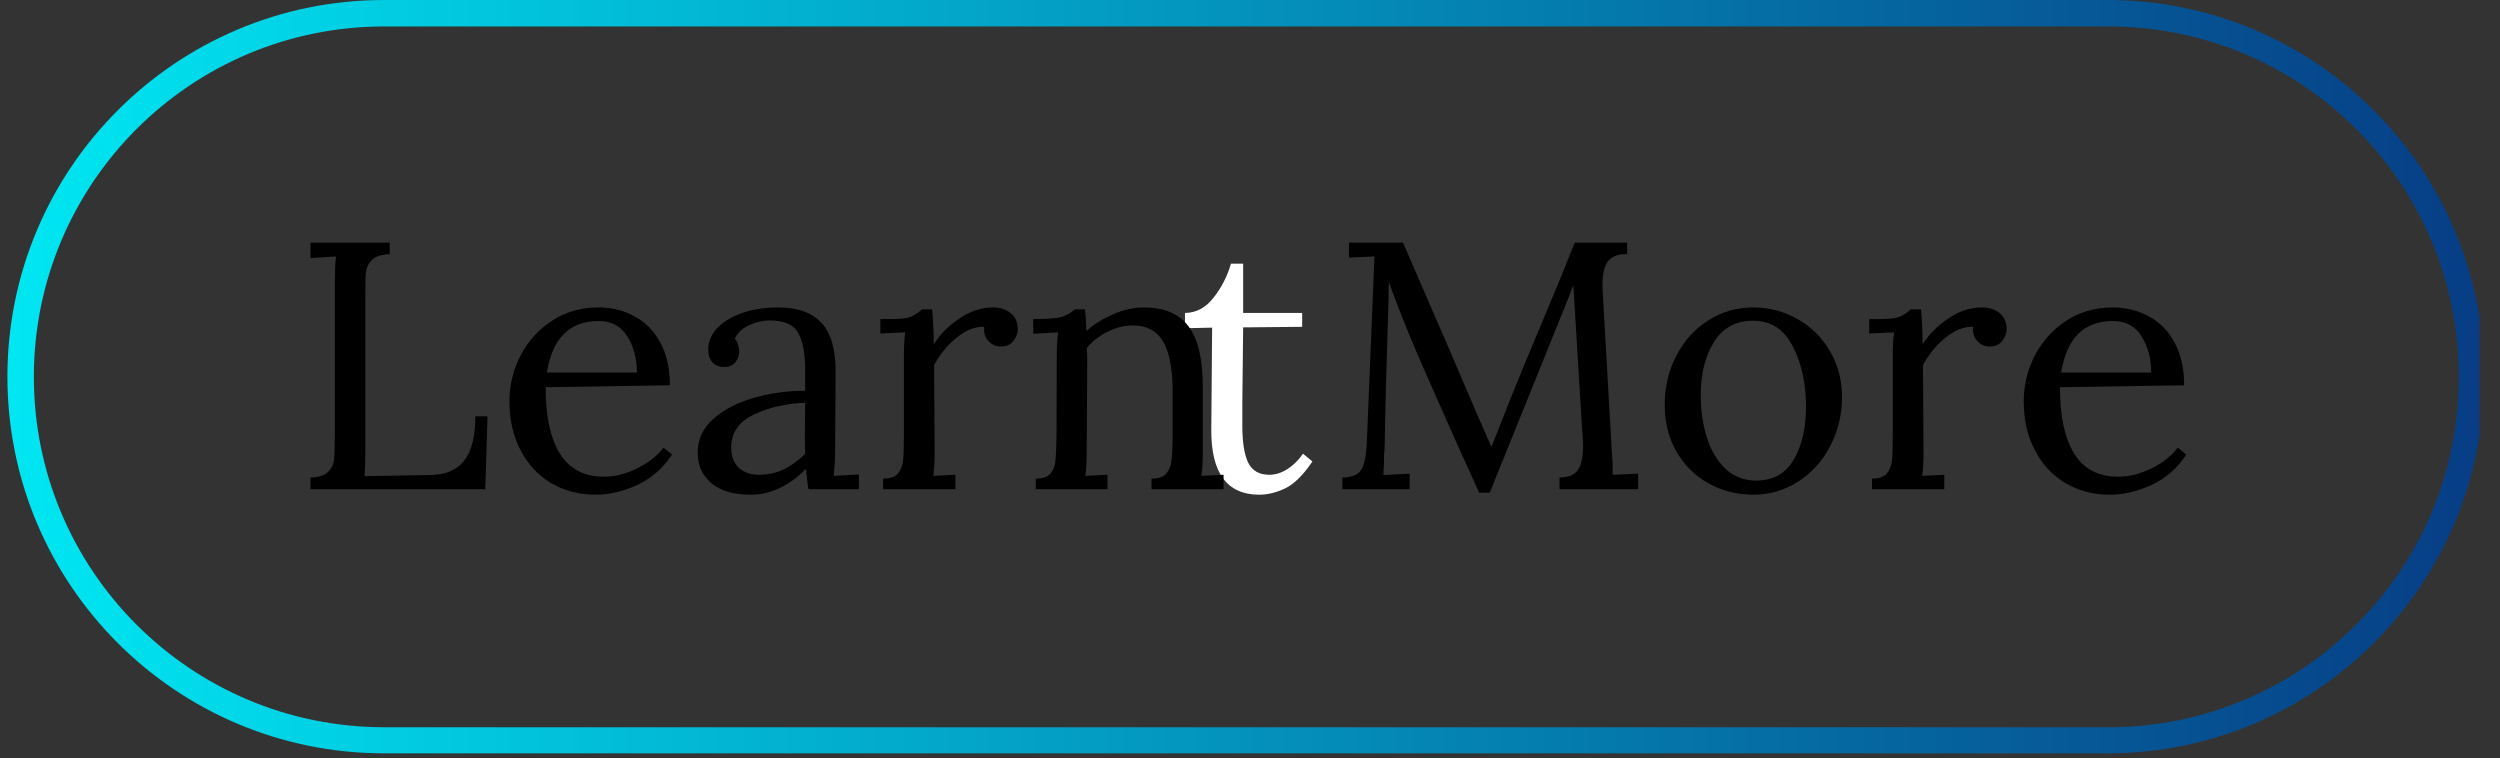
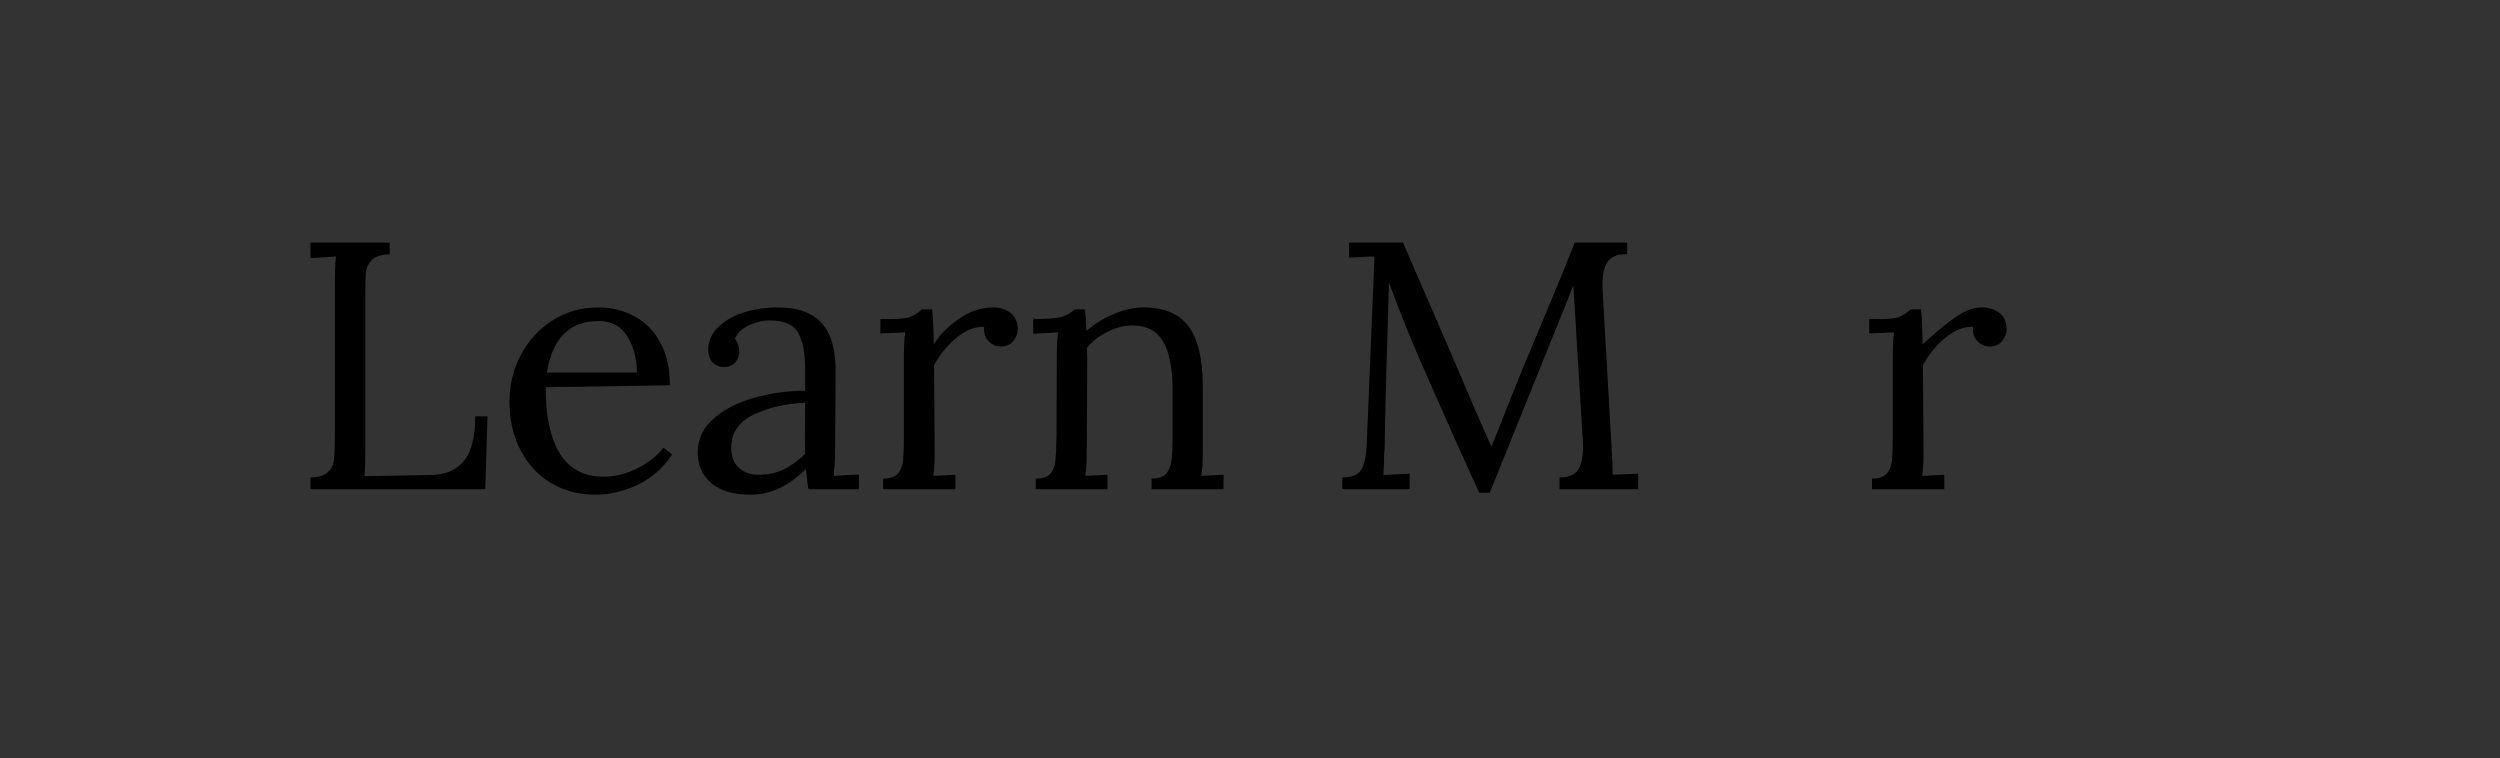
<svg xmlns="http://www.w3.org/2000/svg" width="188" zoomAndPan="magnify" viewBox="0 0 141 42.75" height="57" preserveAspectRatio="xMidYMid meet" version="1.0">
  <rect x="0" y="0" width="141" height="42.75" fill="#333333" stroke="none" />
  <defs>
    <g />
    <clipPath id="c4139d3d22">
      <path d="M 0.418 0 L 139.844 0 L 139.844 42.5 L 0.418 42.5 Z M 0.418 0 " clip-rule="nonzero" />
    </clipPath>
    <clipPath id="99604d770b">
-       <path d="M 21.66 0 L 118.859 0 C 130.594 0 140.105 9.512 140.105 21.246 C 140.105 32.977 130.594 42.488 118.859 42.488 L 21.66 42.488 C 9.93 42.488 0.418 32.977 0.418 21.246 C 0.418 9.512 9.93 0 21.66 0 Z M 21.66 0 " clip-rule="nonzero" />
-     </clipPath>
+       </clipPath>
    <linearGradient x1="-0" gradientTransform="matrix(2.343, 0, 0, 2.343, 0, 0)" y1="12.158" x2="79.794" gradientUnits="userSpaceOnUse" y2="12.158" id="8d59add8c5">
      <stop stop-opacity="1" stop-color="rgb(0%, 90.599%, 94.899%)" offset="0" />
      <stop stop-opacity="1" stop-color="rgb(0.009%, 90.338%, 94.733%)" offset="0.004" />
      <stop stop-opacity="1" stop-color="rgb(0.02%, 90.079%, 94.566%)" offset="0.008" />
      <stop stop-opacity="1" stop-color="rgb(0.031%, 89.818%, 94.4%)" offset="0.012" />
      <stop stop-opacity="1" stop-color="rgb(0.041%, 89.558%, 94.234%)" offset="0.016" />
      <stop stop-opacity="1" stop-color="rgb(0.052%, 89.299%, 94.067%)" offset="0.02" />
      <stop stop-opacity="1" stop-color="rgb(0.063%, 89.04%, 93.901%)" offset="0.023" />
      <stop stop-opacity="1" stop-color="rgb(0.073%, 88.779%, 93.733%)" offset="0.027" />
      <stop stop-opacity="1" stop-color="rgb(0.084%, 88.519%, 93.567%)" offset="0.031" />
      <stop stop-opacity="1" stop-color="rgb(0.093%, 88.258%, 93.401%)" offset="0.035" />
      <stop stop-opacity="1" stop-color="rgb(0.104%, 87.999%, 93.234%)" offset="0.039" />
      <stop stop-opacity="1" stop-color="rgb(0.114%, 87.738%, 93.068%)" offset="0.043" />
      <stop stop-opacity="1" stop-color="rgb(0.125%, 87.479%, 92.902%)" offset="0.047" />
      <stop stop-opacity="1" stop-color="rgb(0.136%, 87.218%, 92.735%)" offset="0.051" />
      <stop stop-opacity="1" stop-color="rgb(0.146%, 86.958%, 92.569%)" offset="0.055" />
      <stop stop-opacity="1" stop-color="rgb(0.157%, 86.697%, 92.401%)" offset="0.059" />
      <stop stop-opacity="1" stop-color="rgb(0.168%, 86.438%, 92.235%)" offset="0.062" />
      <stop stop-opacity="1" stop-color="rgb(0.179%, 86.177%, 92.068%)" offset="0.066" />
      <stop stop-opacity="1" stop-color="rgb(0.189%, 85.918%, 91.902%)" offset="0.07" />
      <stop stop-opacity="1" stop-color="rgb(0.198%, 85.657%, 91.736%)" offset="0.074" />
      <stop stop-opacity="1" stop-color="rgb(0.209%, 85.397%, 91.57%)" offset="0.078" />
      <stop stop-opacity="1" stop-color="rgb(0.22%, 85.138%, 91.403%)" offset="0.082" />
      <stop stop-opacity="1" stop-color="rgb(0.23%, 84.879%, 91.237%)" offset="0.086" />
      <stop stop-opacity="1" stop-color="rgb(0.241%, 84.618%, 91.071%)" offset="0.09" />
      <stop stop-opacity="1" stop-color="rgb(0.252%, 84.358%, 90.904%)" offset="0.094" />
      <stop stop-opacity="1" stop-color="rgb(0.262%, 84.097%, 90.736%)" offset="0.098" />
      <stop stop-opacity="1" stop-color="rgb(0.273%, 83.838%, 90.57%)" offset="0.102" />
      <stop stop-opacity="1" stop-color="rgb(0.284%, 83.577%, 90.404%)" offset="0.105" />
      <stop stop-opacity="1" stop-color="rgb(0.294%, 83.318%, 90.237%)" offset="0.109" />
      <stop stop-opacity="1" stop-color="rgb(0.304%, 83.057%, 90.071%)" offset="0.113" />
      <stop stop-opacity="1" stop-color="rgb(0.314%, 82.797%, 89.905%)" offset="0.117" />
      <stop stop-opacity="1" stop-color="rgb(0.325%, 82.536%, 89.738%)" offset="0.121" />
      <stop stop-opacity="1" stop-color="rgb(0.336%, 82.277%, 89.572%)" offset="0.125" />
      <stop stop-opacity="1" stop-color="rgb(0.346%, 82.016%, 89.404%)" offset="0.129" />
      <stop stop-opacity="1" stop-color="rgb(0.357%, 81.757%, 89.238%)" offset="0.133" />
      <stop stop-opacity="1" stop-color="rgb(0.368%, 81.497%, 89.072%)" offset="0.137" />
      <stop stop-opacity="1" stop-color="rgb(0.378%, 81.238%, 88.905%)" offset="0.141" />
      <stop stop-opacity="1" stop-color="rgb(0.389%, 80.977%, 88.739%)" offset="0.145" />
      <stop stop-opacity="1" stop-color="rgb(0.4%, 80.717%, 88.573%)" offset="0.148" />
      <stop stop-opacity="1" stop-color="rgb(0.409%, 80.457%, 88.406%)" offset="0.152" />
      <stop stop-opacity="1" stop-color="rgb(0.42%, 80.197%, 88.24%)" offset="0.156" />
      <stop stop-opacity="1" stop-color="rgb(0.43%, 79.936%, 88.074%)" offset="0.16" />
      <stop stop-opacity="1" stop-color="rgb(0.441%, 79.677%, 87.907%)" offset="0.164" />
      <stop stop-opacity="1" stop-color="rgb(0.452%, 79.416%, 87.74%)" offset="0.168" />
      <stop stop-opacity="1" stop-color="rgb(0.462%, 79.156%, 87.573%)" offset="0.172" />
      <stop stop-opacity="1" stop-color="rgb(0.473%, 78.896%, 87.407%)" offset="0.176" />
      <stop stop-opacity="1" stop-color="rgb(0.484%, 78.636%, 87.241%)" offset="0.18" />
      <stop stop-opacity="1" stop-color="rgb(0.494%, 78.375%, 87.074%)" offset="0.184" />
      <stop stop-opacity="1" stop-color="rgb(0.505%, 78.116%, 86.908%)" offset="0.188" />
      <stop stop-opacity="1" stop-color="rgb(0.514%, 77.855%, 86.742%)" offset="0.191" />
      <stop stop-opacity="1" stop-color="rgb(0.525%, 77.596%, 86.575%)" offset="0.195" />
      <stop stop-opacity="1" stop-color="rgb(0.536%, 77.336%, 86.409%)" offset="0.199" />
      <stop stop-opacity="1" stop-color="rgb(0.546%, 77.077%, 86.243%)" offset="0.203" />
      <stop stop-opacity="1" stop-color="rgb(0.557%, 76.816%, 86.075%)" offset="0.207" />
      <stop stop-opacity="1" stop-color="rgb(0.568%, 76.556%, 85.909%)" offset="0.211" />
      <stop stop-opacity="1" stop-color="rgb(0.578%, 76.295%, 85.742%)" offset="0.215" />
      <stop stop-opacity="1" stop-color="rgb(0.589%, 76.036%, 85.576%)" offset="0.219" />
      <stop stop-opacity="1" stop-color="rgb(0.6%, 75.775%, 85.41%)" offset="0.223" />
      <stop stop-opacity="1" stop-color="rgb(0.61%, 75.516%, 85.243%)" offset="0.227" />
      <stop stop-opacity="1" stop-color="rgb(0.62%, 75.255%, 85.077%)" offset="0.23" />
      <stop stop-opacity="1" stop-color="rgb(0.63%, 74.995%, 84.911%)" offset="0.234" />
      <stop stop-opacity="1" stop-color="rgb(0.641%, 74.734%, 84.743%)" offset="0.238" />
      <stop stop-opacity="1" stop-color="rgb(0.652%, 74.475%, 84.576%)" offset="0.242" />
      <stop stop-opacity="1" stop-color="rgb(0.662%, 74.214%, 84.41%)" offset="0.246" />
      <stop stop-opacity="1" stop-color="rgb(0.673%, 73.955%, 84.244%)" offset="0.25" />
      <stop stop-opacity="1" stop-color="rgb(0.684%, 73.695%, 84.077%)" offset="0.254" />
      <stop stop-opacity="1" stop-color="rgb(0.694%, 73.436%, 83.911%)" offset="0.258" />
      <stop stop-opacity="1" stop-color="rgb(0.705%, 73.175%, 83.745%)" offset="0.262" />
      <stop stop-opacity="1" stop-color="rgb(0.716%, 72.916%, 83.578%)" offset="0.266" />
      <stop stop-opacity="1" stop-color="rgb(0.725%, 72.655%, 83.412%)" offset="0.27" />
      <stop stop-opacity="1" stop-color="rgb(0.735%, 72.395%, 83.246%)" offset="0.273" />
      <stop stop-opacity="1" stop-color="rgb(0.746%, 72.134%, 83.078%)" offset="0.277" />
      <stop stop-opacity="1" stop-color="rgb(0.757%, 71.875%, 82.912%)" offset="0.281" />
      <stop stop-opacity="1" stop-color="rgb(0.768%, 71.614%, 82.745%)" offset="0.285" />
      <stop stop-opacity="1" stop-color="rgb(0.778%, 71.355%, 82.579%)" offset="0.289" />
      <stop stop-opacity="1" stop-color="rgb(0.789%, 71.094%, 82.413%)" offset="0.293" />
      <stop stop-opacity="1" stop-color="rgb(0.8%, 70.834%, 82.246%)" offset="0.297" />
      <stop stop-opacity="1" stop-color="rgb(0.81%, 70.573%, 82.08%)" offset="0.301" />
      <stop stop-opacity="1" stop-color="rgb(0.821%, 70.314%, 81.914%)" offset="0.305" />
      <stop stop-opacity="1" stop-color="rgb(0.83%, 70.053%, 81.747%)" offset="0.309" />
      <stop stop-opacity="1" stop-color="rgb(0.841%, 69.794%, 81.581%)" offset="0.312" />
      <stop stop-opacity="1" stop-color="rgb(0.851%, 69.534%, 81.413%)" offset="0.316" />
      <stop stop-opacity="1" stop-color="rgb(0.862%, 69.275%, 81.247%)" offset="0.32" />
      <stop stop-opacity="1" stop-color="rgb(0.873%, 69.014%, 81.081%)" offset="0.324" />
      <stop stop-opacity="1" stop-color="rgb(0.883%, 68.755%, 80.914%)" offset="0.328" />
      <stop stop-opacity="1" stop-color="rgb(0.894%, 68.494%, 80.748%)" offset="0.332" />
      <stop stop-opacity="1" stop-color="rgb(0.905%, 68.234%, 80.582%)" offset="0.336" />
      <stop stop-opacity="1" stop-color="rgb(0.916%, 67.973%, 80.415%)" offset="0.34" />
      <stop stop-opacity="1" stop-color="rgb(0.926%, 67.714%, 80.249%)" offset="0.344" />
      <stop stop-opacity="1" stop-color="rgb(0.935%, 67.453%, 80.081%)" offset="0.348" />
      <stop stop-opacity="1" stop-color="rgb(0.946%, 67.194%, 79.915%)" offset="0.352" />
      <stop stop-opacity="1" stop-color="rgb(0.957%, 66.933%, 79.749%)" offset="0.355" />
      <stop stop-opacity="1" stop-color="rgb(0.967%, 66.673%, 79.582%)" offset="0.359" />
      <stop stop-opacity="1" stop-color="rgb(0.978%, 66.412%, 79.416%)" offset="0.363" />
      <stop stop-opacity="1" stop-color="rgb(0.989%, 66.153%, 79.25%)" offset="0.367" />
      <stop stop-opacity="1" stop-color="rgb(0.999%, 65.894%, 79.083%)" offset="0.371" />
      <stop stop-opacity="1" stop-color="rgb(1.01%, 65.634%, 78.917%)" offset="0.375" />
      <stop stop-opacity="1" stop-color="rgb(1.021%, 65.373%, 78.751%)" offset="0.379" />
      <stop stop-opacity="1" stop-color="rgb(1.031%, 65.114%, 78.584%)" offset="0.383" />
      <stop stop-opacity="1" stop-color="rgb(1.041%, 64.853%, 78.416%)" offset="0.387" />
      <stop stop-opacity="1" stop-color="rgb(1.051%, 64.594%, 78.25%)" offset="0.391" />
      <stop stop-opacity="1" stop-color="rgb(1.062%, 64.333%, 78.084%)" offset="0.395" />
      <stop stop-opacity="1" stop-color="rgb(1.073%, 64.073%, 77.917%)" offset="0.398" />
      <stop stop-opacity="1" stop-color="rgb(1.083%, 63.812%, 77.751%)" offset="0.402" />
      <stop stop-opacity="1" stop-color="rgb(1.094%, 63.553%, 77.585%)" offset="0.406" />
      <stop stop-opacity="1" stop-color="rgb(1.105%, 63.292%, 77.419%)" offset="0.41" />
      <stop stop-opacity="1" stop-color="rgb(1.115%, 63.033%, 77.252%)" offset="0.414" />
      <stop stop-opacity="1" stop-color="rgb(1.126%, 62.772%, 77.086%)" offset="0.418" />
      <stop stop-opacity="1" stop-color="rgb(1.137%, 62.512%, 76.92%)" offset="0.422" />
      <stop stop-opacity="1" stop-color="rgb(1.146%, 62.251%, 76.752%)" offset="0.426" />
      <stop stop-opacity="1" stop-color="rgb(1.157%, 61.992%, 76.585%)" offset="0.43" />
      <stop stop-opacity="1" stop-color="rgb(1.167%, 61.732%, 76.419%)" offset="0.434" />
      <stop stop-opacity="1" stop-color="rgb(1.178%, 61.473%, 76.253%)" offset="0.438" />
      <stop stop-opacity="1" stop-color="rgb(1.189%, 61.212%, 76.086%)" offset="0.441" />
      <stop stop-opacity="1" stop-color="rgb(1.199%, 60.953%, 75.92%)" offset="0.445" />
      <stop stop-opacity="1" stop-color="rgb(1.21%, 60.692%, 75.754%)" offset="0.449" />
      <stop stop-opacity="1" stop-color="rgb(1.221%, 60.432%, 75.587%)" offset="0.453" />
      <stop stop-opacity="1" stop-color="rgb(1.231%, 60.172%, 75.42%)" offset="0.457" />
      <stop stop-opacity="1" stop-color="rgb(1.242%, 59.912%, 75.253%)" offset="0.461" />
      <stop stop-opacity="1" stop-color="rgb(1.251%, 59.651%, 75.087%)" offset="0.465" />
      <stop stop-opacity="1" stop-color="rgb(1.262%, 59.392%, 74.921%)" offset="0.469" />
      <stop stop-opacity="1" stop-color="rgb(1.273%, 59.131%, 74.754%)" offset="0.473" />
      <stop stop-opacity="1" stop-color="rgb(1.283%, 58.871%, 74.588%)" offset="0.477" />
      <stop stop-opacity="1" stop-color="rgb(1.294%, 58.611%, 74.422%)" offset="0.48" />
      <stop stop-opacity="1" stop-color="rgb(1.305%, 58.351%, 74.255%)" offset="0.484" />
      <stop stop-opacity="1" stop-color="rgb(1.315%, 58.092%, 74.089%)" offset="0.488" />
      <stop stop-opacity="1" stop-color="rgb(1.326%, 57.832%, 73.923%)" offset="0.492" />
      <stop stop-opacity="1" stop-color="rgb(1.337%, 57.571%, 73.755%)" offset="0.496" />
      <stop stop-opacity="1" stop-color="rgb(1.347%, 57.312%, 73.589%)" offset="0.5" />
      <stop stop-opacity="1" stop-color="rgb(1.357%, 57.051%, 73.422%)" offset="0.504" />
      <stop stop-opacity="1" stop-color="rgb(1.367%, 56.792%, 73.256%)" offset="0.508" />
      <stop stop-opacity="1" stop-color="rgb(1.378%, 56.531%, 73.09%)" offset="0.512" />
      <stop stop-opacity="1" stop-color="rgb(1.389%, 56.271%, 72.923%)" offset="0.516" />
      <stop stop-opacity="1" stop-color="rgb(1.399%, 56.01%, 72.757%)" offset="0.52" />
      <stop stop-opacity="1" stop-color="rgb(1.41%, 55.751%, 72.591%)" offset="0.523" />
      <stop stop-opacity="1" stop-color="rgb(1.421%, 55.49%, 72.423%)" offset="0.527" />
      <stop stop-opacity="1" stop-color="rgb(1.431%, 55.231%, 72.256%)" offset="0.531" />
      <stop stop-opacity="1" stop-color="rgb(1.442%, 54.97%, 72.09%)" offset="0.535" />
      <stop stop-opacity="1" stop-color="rgb(1.453%, 54.71%, 71.924%)" offset="0.539" />
      <stop stop-opacity="1" stop-color="rgb(1.462%, 54.449%, 71.758%)" offset="0.543" />
      <stop stop-opacity="1" stop-color="rgb(1.472%, 54.19%, 71.591%)" offset="0.547" />
      <stop stop-opacity="1" stop-color="rgb(1.483%, 53.931%, 71.425%)" offset="0.551" />
      <stop stop-opacity="1" stop-color="rgb(1.494%, 53.671%, 71.259%)" offset="0.555" />
      <stop stop-opacity="1" stop-color="rgb(1.505%, 53.41%, 71.092%)" offset="0.559" />
      <stop stop-opacity="1" stop-color="rgb(1.515%, 53.151%, 70.926%)" offset="0.562" />
      <stop stop-opacity="1" stop-color="rgb(1.526%, 52.89%, 70.758%)" offset="0.566" />
      <stop stop-opacity="1" stop-color="rgb(1.537%, 52.631%, 70.592%)" offset="0.57" />
      <stop stop-opacity="1" stop-color="rgb(1.547%, 52.37%, 70.425%)" offset="0.574" />
      <stop stop-opacity="1" stop-color="rgb(1.558%, 52.11%, 70.259%)" offset="0.578" />
      <stop stop-opacity="1" stop-color="rgb(1.567%, 51.849%, 70.093%)" offset="0.582" />
      <stop stop-opacity="1" stop-color="rgb(1.578%, 51.59%, 69.926%)" offset="0.586" />
      <stop stop-opacity="1" stop-color="rgb(1.588%, 51.329%, 69.76%)" offset="0.59" />
      <stop stop-opacity="1" stop-color="rgb(1.599%, 51.07%, 69.594%)" offset="0.594" />
      <stop stop-opacity="1" stop-color="rgb(1.61%, 50.809%, 69.427%)" offset="0.598" />
      <stop stop-opacity="1" stop-color="rgb(1.62%, 50.549%, 69.261%)" offset="0.602" />
      <stop stop-opacity="1" stop-color="rgb(1.631%, 50.29%, 69.093%)" offset="0.605" />
      <stop stop-opacity="1" stop-color="rgb(1.642%, 50.031%, 68.927%)" offset="0.609" />
      <stop stop-opacity="1" stop-color="rgb(1.653%, 49.77%, 68.761%)" offset="0.613" />
      <stop stop-opacity="1" stop-color="rgb(1.663%, 49.51%, 68.594%)" offset="0.617" />
      <stop stop-opacity="1" stop-color="rgb(1.672%, 49.249%, 68.428%)" offset="0.621" />
      <stop stop-opacity="1" stop-color="rgb(1.683%, 48.99%, 68.262%)" offset="0.625" />
      <stop stop-opacity="1" stop-color="rgb(1.694%, 48.729%, 68.095%)" offset="0.629" />
      <stop stop-opacity="1" stop-color="rgb(1.704%, 48.47%, 67.929%)" offset="0.633" />
      <stop stop-opacity="1" stop-color="rgb(1.715%, 48.209%, 67.761%)" offset="0.637" />
      <stop stop-opacity="1" stop-color="rgb(1.726%, 47.949%, 67.595%)" offset="0.641" />
      <stop stop-opacity="1" stop-color="rgb(1.736%, 47.688%, 67.429%)" offset="0.645" />
      <stop stop-opacity="1" stop-color="rgb(1.747%, 47.429%, 67.262%)" offset="0.648" />
      <stop stop-opacity="1" stop-color="rgb(1.758%, 47.168%, 67.096%)" offset="0.652" />
      <stop stop-opacity="1" stop-color="rgb(1.768%, 46.909%, 66.93%)" offset="0.656" />
      <stop stop-opacity="1" stop-color="rgb(1.778%, 46.648%, 66.763%)" offset="0.66" />
      <stop stop-opacity="1" stop-color="rgb(1.788%, 46.388%, 66.597%)" offset="0.664" />
      <stop stop-opacity="1" stop-color="rgb(1.799%, 46.129%, 66.431%)" offset="0.668" />
      <stop stop-opacity="1" stop-color="rgb(1.81%, 45.869%, 66.264%)" offset="0.672" />
      <stop stop-opacity="1" stop-color="rgb(1.82%, 45.609%, 66.096%)" offset="0.676" />
      <stop stop-opacity="1" stop-color="rgb(1.831%, 45.349%, 65.93%)" offset="0.68" />
      <stop stop-opacity="1" stop-color="rgb(1.842%, 45.088%, 65.764%)" offset="0.684" />
      <stop stop-opacity="1" stop-color="rgb(1.852%, 44.829%, 65.598%)" offset="0.688" />
      <stop stop-opacity="1" stop-color="rgb(1.863%, 44.568%, 65.431%)" offset="0.691" />
      <stop stop-opacity="1" stop-color="rgb(1.874%, 44.308%, 65.265%)" offset="0.695" />
      <stop stop-opacity="1" stop-color="rgb(1.883%, 44.048%, 65.099%)" offset="0.699" />
      <stop stop-opacity="1" stop-color="rgb(1.894%, 43.788%, 64.932%)" offset="0.703" />
      <stop stop-opacity="1" stop-color="rgb(1.904%, 43.527%, 64.766%)" offset="0.707" />
      <stop stop-opacity="1" stop-color="rgb(1.915%, 43.268%, 64.6%)" offset="0.711" />
      <stop stop-opacity="1" stop-color="rgb(1.926%, 43.007%, 64.432%)" offset="0.715" />
      <stop stop-opacity="1" stop-color="rgb(1.936%, 42.747%, 64.265%)" offset="0.719" />
      <stop stop-opacity="1" stop-color="rgb(1.947%, 42.488%, 64.099%)" offset="0.723" />
      <stop stop-opacity="1" stop-color="rgb(1.958%, 42.229%, 63.933%)" offset="0.727" />
      <stop stop-opacity="1" stop-color="rgb(1.968%, 41.968%, 63.766%)" offset="0.73" />
      <stop stop-opacity="1" stop-color="rgb(1.979%, 41.708%, 63.6%)" offset="0.734" />
      <stop stop-opacity="1" stop-color="rgb(1.988%, 41.447%, 63.434%)" offset="0.738" />
      <stop stop-opacity="1" stop-color="rgb(1.999%, 41.188%, 63.268%)" offset="0.742" />
      <stop stop-opacity="1" stop-color="rgb(2.01%, 40.927%, 63.1%)" offset="0.746" />
      <stop stop-opacity="1" stop-color="rgb(2.02%, 40.668%, 62.933%)" offset="0.75" />
      <stop stop-opacity="1" stop-color="rgb(2.031%, 40.407%, 62.767%)" offset="0.754" />
      <stop stop-opacity="1" stop-color="rgb(2.042%, 40.147%, 62.601%)" offset="0.758" />
      <stop stop-opacity="1" stop-color="rgb(2.052%, 39.886%, 62.434%)" offset="0.762" />
      <stop stop-opacity="1" stop-color="rgb(2.063%, 39.627%, 62.268%)" offset="0.766" />
      <stop stop-opacity="1" stop-color="rgb(2.074%, 39.366%, 62.102%)" offset="0.77" />
      <stop stop-opacity="1" stop-color="rgb(2.084%, 39.107%, 61.935%)" offset="0.773" />
      <stop stop-opacity="1" stop-color="rgb(2.094%, 38.846%, 61.769%)" offset="0.777" />
      <stop stop-opacity="1" stop-color="rgb(2.104%, 38.586%, 61.603%)" offset="0.781" />
      <stop stop-opacity="1" stop-color="rgb(2.115%, 38.327%, 61.435%)" offset="0.785" />
      <stop stop-opacity="1" stop-color="rgb(2.126%, 38.068%, 61.269%)" offset="0.789" />
      <stop stop-opacity="1" stop-color="rgb(2.136%, 37.807%, 61.102%)" offset="0.793" />
      <stop stop-opacity="1" stop-color="rgb(2.147%, 37.547%, 60.936%)" offset="0.797" />
      <stop stop-opacity="1" stop-color="rgb(2.158%, 37.286%, 60.77%)" offset="0.801" />
      <stop stop-opacity="1" stop-color="rgb(2.168%, 37.027%, 60.603%)" offset="0.805" />
      <stop stop-opacity="1" stop-color="rgb(2.179%, 36.766%, 60.437%)" offset="0.809" />
      <stop stop-opacity="1" stop-color="rgb(2.19%, 36.507%, 60.271%)" offset="0.812" />
      <stop stop-opacity="1" stop-color="rgb(2.199%, 36.246%, 60.103%)" offset="0.816" />
      <stop stop-opacity="1" stop-color="rgb(2.209%, 35.986%, 59.937%)" offset="0.82" />
      <stop stop-opacity="1" stop-color="rgb(2.22%, 35.725%, 59.77%)" offset="0.824" />
      <stop stop-opacity="1" stop-color="rgb(2.231%, 35.466%, 59.604%)" offset="0.828" />
      <stop stop-opacity="1" stop-color="rgb(2.242%, 35.205%, 59.438%)" offset="0.832" />
      <stop stop-opacity="1" stop-color="rgb(2.252%, 34.946%, 59.271%)" offset="0.836" />
      <stop stop-opacity="1" stop-color="rgb(2.263%, 34.686%, 59.105%)" offset="0.84" />
      <stop stop-opacity="1" stop-color="rgb(2.274%, 34.427%, 58.939%)" offset="0.844" />
      <stop stop-opacity="1" stop-color="rgb(2.284%, 34.166%, 58.772%)" offset="0.848" />
      <stop stop-opacity="1" stop-color="rgb(2.295%, 33.907%, 58.606%)" offset="0.852" />
      <stop stop-opacity="1" stop-color="rgb(2.304%, 33.646%, 58.438%)" offset="0.855" />
      <stop stop-opacity="1" stop-color="rgb(2.315%, 33.386%, 58.272%)" offset="0.859" />
      <stop stop-opacity="1" stop-color="rgb(2.325%, 33.125%, 58.105%)" offset="0.863" />
      <stop stop-opacity="1" stop-color="rgb(2.336%, 32.866%, 57.939%)" offset="0.867" />
      <stop stop-opacity="1" stop-color="rgb(2.347%, 32.605%, 57.773%)" offset="0.871" />
      <stop stop-opacity="1" stop-color="rgb(2.357%, 32.346%, 57.607%)" offset="0.875" />
      <stop stop-opacity="1" stop-color="rgb(2.368%, 32.085%, 57.44%)" offset="0.879" />
      <stop stop-opacity="1" stop-color="rgb(2.379%, 31.825%, 57.274%)" offset="0.883" />
      <stop stop-opacity="1" stop-color="rgb(2.388%, 31.564%, 57.108%)" offset="0.887" />
      <stop stop-opacity="1" stop-color="rgb(2.399%, 31.305%, 56.941%)" offset="0.891" />
      <stop stop-opacity="1" stop-color="rgb(2.409%, 31.044%, 56.773%)" offset="0.895" />
      <stop stop-opacity="1" stop-color="rgb(2.42%, 30.785%, 56.607%)" offset="0.898" />
      <stop stop-opacity="1" stop-color="rgb(2.431%, 30.525%, 56.441%)" offset="0.902" />
      <stop stop-opacity="1" stop-color="rgb(2.441%, 30.266%, 56.274%)" offset="0.906" />
      <stop stop-opacity="1" stop-color="rgb(2.452%, 30.005%, 56.108%)" offset="0.91" />
      <stop stop-opacity="1" stop-color="rgb(2.463%, 29.745%, 55.942%)" offset="0.914" />
      <stop stop-opacity="1" stop-color="rgb(2.473%, 29.485%, 55.775%)" offset="0.918" />
      <stop stop-opacity="1" stop-color="rgb(2.484%, 29.225%, 55.609%)" offset="0.922" />
      <stop stop-opacity="1" stop-color="rgb(2.493%, 28.964%, 55.441%)" offset="0.926" />
      <stop stop-opacity="1" stop-color="rgb(2.504%, 28.705%, 55.275%)" offset="0.93" />
      <stop stop-opacity="1" stop-color="rgb(2.515%, 28.444%, 55.109%)" offset="0.934" />
      <stop stop-opacity="1" stop-color="rgb(2.525%, 28.185%, 54.942%)" offset="0.938" />
      <stop stop-opacity="1" stop-color="rgb(2.536%, 27.924%, 54.776%)" offset="0.941" />
      <stop stop-opacity="1" stop-color="rgb(2.547%, 27.664%, 54.61%)" offset="0.945" />
      <stop stop-opacity="1" stop-color="rgb(2.557%, 27.403%, 54.443%)" offset="0.949" />
      <stop stop-opacity="1" stop-color="rgb(2.568%, 27.144%, 54.277%)" offset="0.953" />
      <stop stop-opacity="1" stop-color="rgb(2.579%, 26.884%, 54.111%)" offset="0.957" />
      <stop stop-opacity="1" stop-color="rgb(2.589%, 26.625%, 53.944%)" offset="0.961" />
      <stop stop-opacity="1" stop-color="rgb(2.599%, 26.364%, 53.777%)" offset="0.965" />
      <stop stop-opacity="1" stop-color="rgb(2.609%, 26.105%, 53.61%)" offset="0.969" />
      <stop stop-opacity="1" stop-color="rgb(2.62%, 25.844%, 53.444%)" offset="0.973" />
      <stop stop-opacity="1" stop-color="rgb(2.631%, 25.584%, 53.278%)" offset="0.977" />
      <stop stop-opacity="1" stop-color="rgb(2.641%, 25.323%, 53.111%)" offset="0.98" />
      <stop stop-opacity="1" stop-color="rgb(2.652%, 25.064%, 52.945%)" offset="0.984" />
      <stop stop-opacity="1" stop-color="rgb(2.663%, 24.803%, 52.779%)" offset="0.988" />
      <stop stop-opacity="1" stop-color="rgb(2.673%, 24.544%, 52.612%)" offset="0.992" />
      <stop stop-opacity="1" stop-color="rgb(2.684%, 24.283%, 52.446%)" offset="0.996" />
      <stop stop-opacity="1" stop-color="rgb(2.695%, 24.023%, 52.28%)" offset="1" />
    </linearGradient>
  </defs>
  <g clip-path="url(#c4139d3d22)">
    <g clip-path="url(#99604d770b)">
      <path stroke-linecap="butt" transform="matrix(0.746, 0, 0, 0.746, 0.416, 0)" fill="none" stroke-linejoin="miter" d="M 28.491 -0 L 158.848 -0 C 174.585 -0 187.341 12.756 187.341 28.494 C 187.341 44.226 174.585 56.982 158.848 56.982 L 28.491 56.982 C 12.759 56.982 0.002 44.226 0.002 28.494 C 0.002 12.756 12.759 -0 28.491 -0 Z M 28.491 -0 " stroke="url(#8d59add8c5)" stroke-width="4" stroke-miterlimit="4" />
    </g>
  </g>
  <g fill="#ffffff" fill-opacity="1">
    <g transform="translate(66.411, 27.589)">
      <g>
-         <path d="M 4.609 0.312 C 2.797 0.312 1.895 -0.906 1.906 -3.344 L 1.953 -9.109 L 0.422 -9.078 L 0.422 -9.938 C 1.055 -9.945 1.594 -10.234 2.031 -10.797 C 2.477 -11.359 2.805 -12 3.016 -12.719 L 3.703 -12.719 L 3.703 -9.938 L 7.031 -9.938 L 7.031 -9.156 L 3.703 -9.125 C 3.68 -7.094 3.664 -5.688 3.656 -4.906 C 3.656 -4.125 3.656 -3.688 3.656 -3.594 C 3.656 -2.656 3.766 -1.957 3.984 -1.5 C 4.211 -1.039 4.609 -0.812 5.172 -0.812 C 5.516 -0.812 5.852 -0.914 6.188 -1.125 C 6.531 -1.344 6.828 -1.633 7.078 -2 L 7.609 -1.562 C 7.098 -0.801 6.586 -0.297 6.078 -0.047 C 5.578 0.191 5.086 0.312 4.609 0.312 Z M 4.609 0.312 " />
-       </g>
+         </g>
    </g>
  </g>
  <g fill="#000000" fill-opacity="1">
    <g transform="translate(16.417, 27.589)">
      <g>
        <path d="M 1.094 -0.656 C 1.551 -0.664 1.879 -0.77 2.078 -0.969 C 2.285 -1.164 2.398 -1.398 2.422 -1.672 C 2.453 -1.953 2.469 -2.426 2.469 -3.094 L 2.469 -11.688 C 2.469 -12.238 2.488 -12.719 2.531 -13.125 L 1.094 -13.031 L 1.094 -13.906 L 5.562 -13.906 L 5.562 -13.25 C 5.102 -13.238 4.77 -13.133 4.562 -12.938 C 4.363 -12.738 4.25 -12.504 4.219 -12.234 C 4.195 -11.961 4.188 -11.488 4.188 -10.812 L 4.188 -2.281 C 4.188 -1.594 4.172 -1.078 4.141 -0.734 L 7.844 -0.797 C 8.695 -0.805 9.332 -1.07 9.75 -1.594 C 10.176 -2.125 10.391 -2.961 10.391 -4.109 L 11.078 -4.109 L 10.953 0 L 1.094 0 Z M 1.094 -0.656 " />
      </g>
    </g>
  </g>
  <g fill="#000000" fill-opacity="1">
    <g transform="translate(27.905, 27.589)">
      <g>
        <path d="M 5.688 0.312 C 4.77 0.312 3.941 0.098 3.203 -0.328 C 2.473 -0.754 1.895 -1.367 1.469 -2.172 C 1.039 -2.973 0.828 -3.898 0.828 -4.953 C 0.828 -5.879 1.039 -6.75 1.469 -7.562 C 1.895 -8.375 2.488 -9.023 3.25 -9.516 C 4.008 -10.004 4.875 -10.25 5.844 -10.25 C 6.594 -10.25 7.27 -10.082 7.875 -9.75 C 8.488 -9.426 8.973 -8.938 9.328 -8.281 C 9.691 -7.625 9.875 -6.816 9.875 -5.859 L 2.875 -5.75 C 2.863 -4.156 3.125 -2.914 3.656 -2.031 C 4.195 -1.145 5.031 -0.703 6.156 -0.703 C 6.77 -0.703 7.395 -0.859 8.031 -1.172 C 8.676 -1.492 9.172 -1.883 9.516 -2.344 L 10 -1.953 C 9.488 -1.18 8.832 -0.609 8.031 -0.234 C 7.238 0.129 6.457 0.312 5.688 0.312 Z M 8.016 -6.578 C 8.016 -7.367 7.832 -8.051 7.469 -8.625 C 7.113 -9.195 6.578 -9.484 5.859 -9.484 C 4.223 -9.484 3.25 -8.516 2.938 -6.578 Z M 8.016 -6.578 " />
      </g>
    </g>
  </g>
  <g fill="#000000" fill-opacity="1">
    <g transform="translate(38.677, 27.589)">
      <g>
        <path d="M 3.656 0.312 C 2.688 0.312 1.945 0.094 1.438 -0.344 C 0.926 -0.781 0.672 -1.348 0.672 -2.047 C 0.672 -2.816 0.977 -3.469 1.594 -4 C 2.219 -4.531 2.992 -4.922 3.922 -5.172 C 4.859 -5.43 5.797 -5.555 6.734 -5.547 L 6.734 -6.781 C 6.734 -7.633 6.609 -8.301 6.359 -8.781 C 6.109 -9.27 5.57 -9.516 4.75 -9.516 C 4.344 -9.516 3.953 -9.426 3.578 -9.25 C 3.203 -9.082 2.93 -8.828 2.766 -8.484 C 2.93 -8.297 3.016 -8.047 3.016 -7.734 C 3.016 -7.535 2.941 -7.344 2.797 -7.156 C 2.648 -6.977 2.441 -6.891 2.172 -6.891 C 1.891 -6.891 1.664 -6.977 1.5 -7.156 C 1.344 -7.344 1.266 -7.582 1.266 -7.875 C 1.266 -8.312 1.43 -8.711 1.766 -9.078 C 2.109 -9.441 2.582 -9.727 3.188 -9.938 C 3.789 -10.145 4.461 -10.25 5.203 -10.25 C 6.316 -10.25 7.141 -9.953 7.672 -9.359 C 8.203 -8.773 8.461 -7.848 8.453 -6.578 L 8.422 -2.109 C 8.422 -1.68 8.395 -1.227 8.344 -0.75 L 9.766 -0.828 L 9.766 0 L 6.922 0 C 6.879 -0.195 6.832 -0.578 6.781 -1.141 C 5.812 -0.172 4.77 0.312 3.656 0.312 Z M 4.109 -0.812 C 4.617 -0.812 5.078 -0.906 5.484 -1.094 C 5.898 -1.289 6.316 -1.586 6.734 -1.984 C 6.723 -2.18 6.719 -2.52 6.719 -3 L 6.734 -4.875 C 5.648 -4.832 4.68 -4.609 3.828 -4.203 C 2.984 -3.797 2.562 -3.176 2.562 -2.344 C 2.562 -1.852 2.707 -1.473 3 -1.203 C 3.289 -0.941 3.66 -0.812 4.109 -0.812 Z M 4.109 -0.812 " />
      </g>
    </g>
  </g>
  <g fill="#000000" fill-opacity="1">
    <g transform="translate(48.933, 27.589)">
      <g>
        <path d="M 0.875 -0.594 C 1.258 -0.594 1.535 -0.688 1.703 -0.875 C 1.867 -1.07 1.969 -1.316 2 -1.609 C 2.031 -1.91 2.047 -2.379 2.047 -3.016 L 2.047 -7.547 C 2.047 -8.109 2.07 -8.539 2.125 -8.844 L 0.719 -8.781 L 0.719 -9.594 L 1.328 -9.594 C 1.836 -9.594 2.203 -9.633 2.422 -9.719 C 2.648 -9.812 2.863 -9.953 3.062 -10.141 L 3.641 -10.141 C 3.691 -9.617 3.723 -8.961 3.734 -8.172 C 4.066 -8.711 4.539 -9.191 5.156 -9.609 C 5.77 -10.035 6.41 -10.25 7.078 -10.25 C 7.473 -10.25 7.801 -10.145 8.062 -9.938 C 8.332 -9.727 8.469 -9.414 8.469 -9 C 8.469 -8.789 8.383 -8.578 8.219 -8.359 C 8.051 -8.148 7.816 -8.047 7.516 -8.047 C 7.223 -8.047 6.984 -8.156 6.797 -8.375 C 6.609 -8.594 6.535 -8.852 6.578 -9.156 C 6.078 -9.176 5.57 -8.984 5.062 -8.578 C 4.551 -8.18 4.113 -7.656 3.75 -7 L 3.781 -2.109 C 3.781 -1.516 3.754 -1.062 3.703 -0.75 L 4.953 -0.812 L 4.953 0 L 0.875 0 Z M 0.875 -0.594 " />
      </g>
    </g>
  </g>
  <g fill="#000000" fill-opacity="1">
    <g transform="translate(57.54, 27.589)">
      <g>
        <path d="M 0.875 -0.594 C 1.258 -0.594 1.535 -0.688 1.703 -0.875 C 1.867 -1.07 1.961 -1.312 1.984 -1.594 C 2.016 -1.883 2.035 -2.359 2.047 -3.016 L 2.062 -7.547 C 2.062 -8.109 2.086 -8.539 2.141 -8.844 L 0.734 -8.766 L 0.734 -9.594 C 1.516 -9.594 2.051 -9.633 2.344 -9.719 C 2.633 -9.812 2.879 -9.953 3.078 -10.141 L 3.656 -10.141 C 3.688 -9.891 3.711 -9.484 3.734 -8.922 C 4.18 -9.316 4.691 -9.633 5.266 -9.875 C 5.848 -10.125 6.414 -10.25 6.969 -10.25 C 8.125 -10.25 8.969 -9.891 9.5 -9.172 C 10.031 -8.453 10.297 -7.328 10.297 -5.797 L 10.297 -2.109 C 10.297 -1.516 10.27 -1.062 10.219 -0.75 L 11.469 -0.812 L 11.469 0 L 7.406 0 L 7.406 -0.594 C 7.789 -0.594 8.066 -0.688 8.234 -0.875 C 8.398 -1.07 8.5 -1.316 8.531 -1.609 C 8.57 -1.91 8.594 -2.379 8.594 -3.016 L 8.594 -5.797 C 8.57 -6.941 8.383 -7.801 8.031 -8.375 C 7.676 -8.945 7.113 -9.234 6.344 -9.234 C 5.863 -9.234 5.391 -9.113 4.922 -8.875 C 4.453 -8.645 4.062 -8.336 3.75 -7.953 C 3.77 -7.805 3.781 -7.547 3.781 -7.172 L 3.75 -2.109 C 3.75 -1.516 3.723 -1.062 3.672 -0.75 L 4.922 -0.812 L 4.922 0 L 0.875 0 Z M 0.875 -0.594 " />
      </g>
    </g>
  </g>
  <g fill="#000000" fill-opacity="1">
    <g transform="translate(69.604, 27.589)">
      <g />
    </g>
  </g>
  <g fill="#000000" fill-opacity="1">
    <g transform="translate(74.832, 27.589)">
      <g>
        <path d="M 7.469 -2.281 C 6.469 -4.52 5.688 -6.285 5.125 -7.578 C 4.57 -8.867 4.031 -10.234 3.5 -11.672 L 3.484 -10.797 C 3.359 -6.91 3.285 -4.141 3.266 -2.484 C 3.266 -2.285 3.254 -2.141 3.234 -2.047 C 3.234 -1.598 3.219 -1.18 3.188 -0.797 L 4.672 -0.875 L 4.672 0 L 0.875 0 L 0.875 -0.656 C 1.426 -0.664 1.785 -0.816 1.953 -1.109 C 2.117 -1.41 2.219 -1.867 2.25 -2.484 L 2.688 -13.125 L 1.25 -13.062 L 1.25 -13.906 L 4.297 -13.906 L 7 -7.672 C 7.977 -5.367 8.734 -3.617 9.266 -2.422 L 9.297 -2.422 C 9.461 -2.816 9.801 -3.672 10.312 -4.984 C 10.82 -6.254 11.398 -7.656 12.047 -9.188 C 12.797 -10.957 13.441 -12.531 13.984 -13.906 L 16.938 -13.906 L 16.938 -13.25 C 16.457 -13.27 16.102 -13.145 15.875 -12.875 C 15.656 -12.602 15.547 -12.141 15.547 -11.484 L 15.562 -11.094 L 16.078 -2.047 C 16.109 -1.742 16.125 -1.332 16.125 -0.812 L 17.562 -0.875 L 17.562 0 L 13.125 0 L 13.125 -0.656 C 13.633 -0.664 13.984 -0.812 14.172 -1.094 C 14.359 -1.383 14.453 -1.832 14.453 -2.438 C 14.453 -2.695 14.441 -2.891 14.422 -3.016 L 13.906 -11.484 C 13.883 -11.422 13.848 -11.336 13.797 -11.234 C 13.754 -11.129 13.707 -11.004 13.656 -10.859 L 9.188 0.203 L 8.594 0.203 Z M 7.469 -2.281 " />
      </g>
    </g>
  </g>
  <g fill="#000000" fill-opacity="1">
    <g transform="translate(93.078, 27.589)">
      <g>
-         <path d="M 5.797 0.312 C 4.891 0.312 4.051 0.098 3.281 -0.328 C 2.52 -0.754 1.914 -1.352 1.469 -2.125 C 1.031 -2.895 0.812 -3.766 0.812 -4.734 C 0.812 -5.766 1.031 -6.695 1.469 -7.531 C 1.906 -8.375 2.504 -9.035 3.266 -9.516 C 4.023 -10.004 4.867 -10.25 5.797 -10.25 C 6.711 -10.25 7.555 -10.023 8.328 -9.578 C 9.098 -9.141 9.703 -8.535 10.141 -7.766 C 10.586 -7.004 10.812 -6.148 10.812 -5.203 C 10.812 -4.203 10.586 -3.273 10.141 -2.422 C 9.703 -1.578 9.098 -0.91 8.328 -0.422 C 7.566 0.066 6.723 0.312 5.797 0.312 Z M 5.969 -0.484 C 6.926 -0.484 7.633 -0.879 8.094 -1.672 C 8.551 -2.461 8.781 -3.445 8.781 -4.625 C 8.781 -5.969 8.531 -7.113 8.031 -8.062 C 7.539 -9.02 6.797 -9.5 5.797 -9.5 C 4.816 -9.5 4.078 -9.094 3.578 -8.281 C 3.086 -7.477 2.844 -6.488 2.844 -5.312 C 2.844 -4.457 2.957 -3.66 3.188 -2.922 C 3.414 -2.191 3.766 -1.602 4.234 -1.156 C 4.711 -0.707 5.289 -0.484 5.969 -0.484 Z M 5.969 -0.484 " />
-       </g>
+         </g>
    </g>
  </g>
  <g fill="#000000" fill-opacity="1">
    <g transform="translate(104.705, 27.589)">
      <g>
-         <path d="M 0.875 -0.594 C 1.258 -0.594 1.535 -0.688 1.703 -0.875 C 1.867 -1.07 1.969 -1.316 2 -1.609 C 2.031 -1.91 2.047 -2.379 2.047 -3.016 L 2.047 -7.547 C 2.047 -8.109 2.07 -8.539 2.125 -8.844 L 0.719 -8.781 L 0.719 -9.594 L 1.328 -9.594 C 1.836 -9.594 2.203 -9.633 2.422 -9.719 C 2.648 -9.812 2.863 -9.953 3.062 -10.141 L 3.641 -10.141 C 3.691 -9.617 3.723 -8.961 3.734 -8.172 C 4.066 -8.711 4.539 -9.191 5.156 -9.609 C 5.77 -10.035 6.41 -10.25 7.078 -10.25 C 7.473 -10.25 7.801 -10.145 8.062 -9.938 C 8.332 -9.727 8.469 -9.414 8.469 -9 C 8.469 -8.789 8.383 -8.578 8.219 -8.359 C 8.051 -8.148 7.816 -8.047 7.516 -8.047 C 7.223 -8.047 6.984 -8.156 6.797 -8.375 C 6.609 -8.594 6.535 -8.852 6.578 -9.156 C 6.078 -9.176 5.57 -8.984 5.062 -8.578 C 4.551 -8.18 4.113 -7.656 3.75 -7 L 3.781 -2.109 C 3.781 -1.516 3.754 -1.062 3.703 -0.75 L 4.953 -0.812 L 4.953 0 L 0.875 0 Z M 0.875 -0.594 " />
+         <path d="M 0.875 -0.594 C 1.258 -0.594 1.535 -0.688 1.703 -0.875 C 1.867 -1.07 1.969 -1.316 2 -1.609 C 2.031 -1.91 2.047 -2.379 2.047 -3.016 L 2.047 -7.547 C 2.047 -8.109 2.07 -8.539 2.125 -8.844 L 0.719 -8.781 L 0.719 -9.594 L 1.328 -9.594 C 1.836 -9.594 2.203 -9.633 2.422 -9.719 C 2.648 -9.812 2.863 -9.953 3.062 -10.141 L 3.641 -10.141 C 3.691 -9.617 3.723 -8.961 3.734 -8.172 C 5.77 -10.035 6.41 -10.25 7.078 -10.25 C 7.473 -10.25 7.801 -10.145 8.062 -9.938 C 8.332 -9.727 8.469 -9.414 8.469 -9 C 8.469 -8.789 8.383 -8.578 8.219 -8.359 C 8.051 -8.148 7.816 -8.047 7.516 -8.047 C 7.223 -8.047 6.984 -8.156 6.797 -8.375 C 6.609 -8.594 6.535 -8.852 6.578 -9.156 C 6.078 -9.176 5.57 -8.984 5.062 -8.578 C 4.551 -8.18 4.113 -7.656 3.75 -7 L 3.781 -2.109 C 3.781 -1.516 3.754 -1.062 3.703 -0.75 L 4.953 -0.812 L 4.953 0 L 0.875 0 Z M 0.875 -0.594 " />
      </g>
    </g>
  </g>
  <g fill="#000000" fill-opacity="1">
    <g transform="translate(113.311, 27.589)">
      <g>
-         <path d="M 5.688 0.312 C 4.77 0.312 3.941 0.098 3.203 -0.328 C 2.473 -0.754 1.895 -1.367 1.469 -2.172 C 1.039 -2.973 0.828 -3.898 0.828 -4.953 C 0.828 -5.879 1.039 -6.75 1.469 -7.562 C 1.895 -8.375 2.488 -9.023 3.25 -9.516 C 4.008 -10.004 4.875 -10.25 5.844 -10.25 C 6.594 -10.25 7.27 -10.082 7.875 -9.75 C 8.488 -9.426 8.973 -8.938 9.328 -8.281 C 9.691 -7.625 9.875 -6.816 9.875 -5.859 L 2.875 -5.75 C 2.863 -4.156 3.125 -2.914 3.656 -2.031 C 4.195 -1.145 5.031 -0.703 6.156 -0.703 C 6.77 -0.703 7.395 -0.859 8.031 -1.172 C 8.676 -1.492 9.172 -1.883 9.516 -2.344 L 10 -1.953 C 9.488 -1.18 8.832 -0.609 8.031 -0.234 C 7.238 0.129 6.457 0.312 5.688 0.312 Z M 8.016 -6.578 C 8.016 -7.367 7.832 -8.051 7.469 -8.625 C 7.113 -9.195 6.578 -9.484 5.859 -9.484 C 4.223 -9.484 3.25 -8.516 2.938 -6.578 Z M 8.016 -6.578 " />
-       </g>
+         </g>
    </g>
  </g>
</svg>